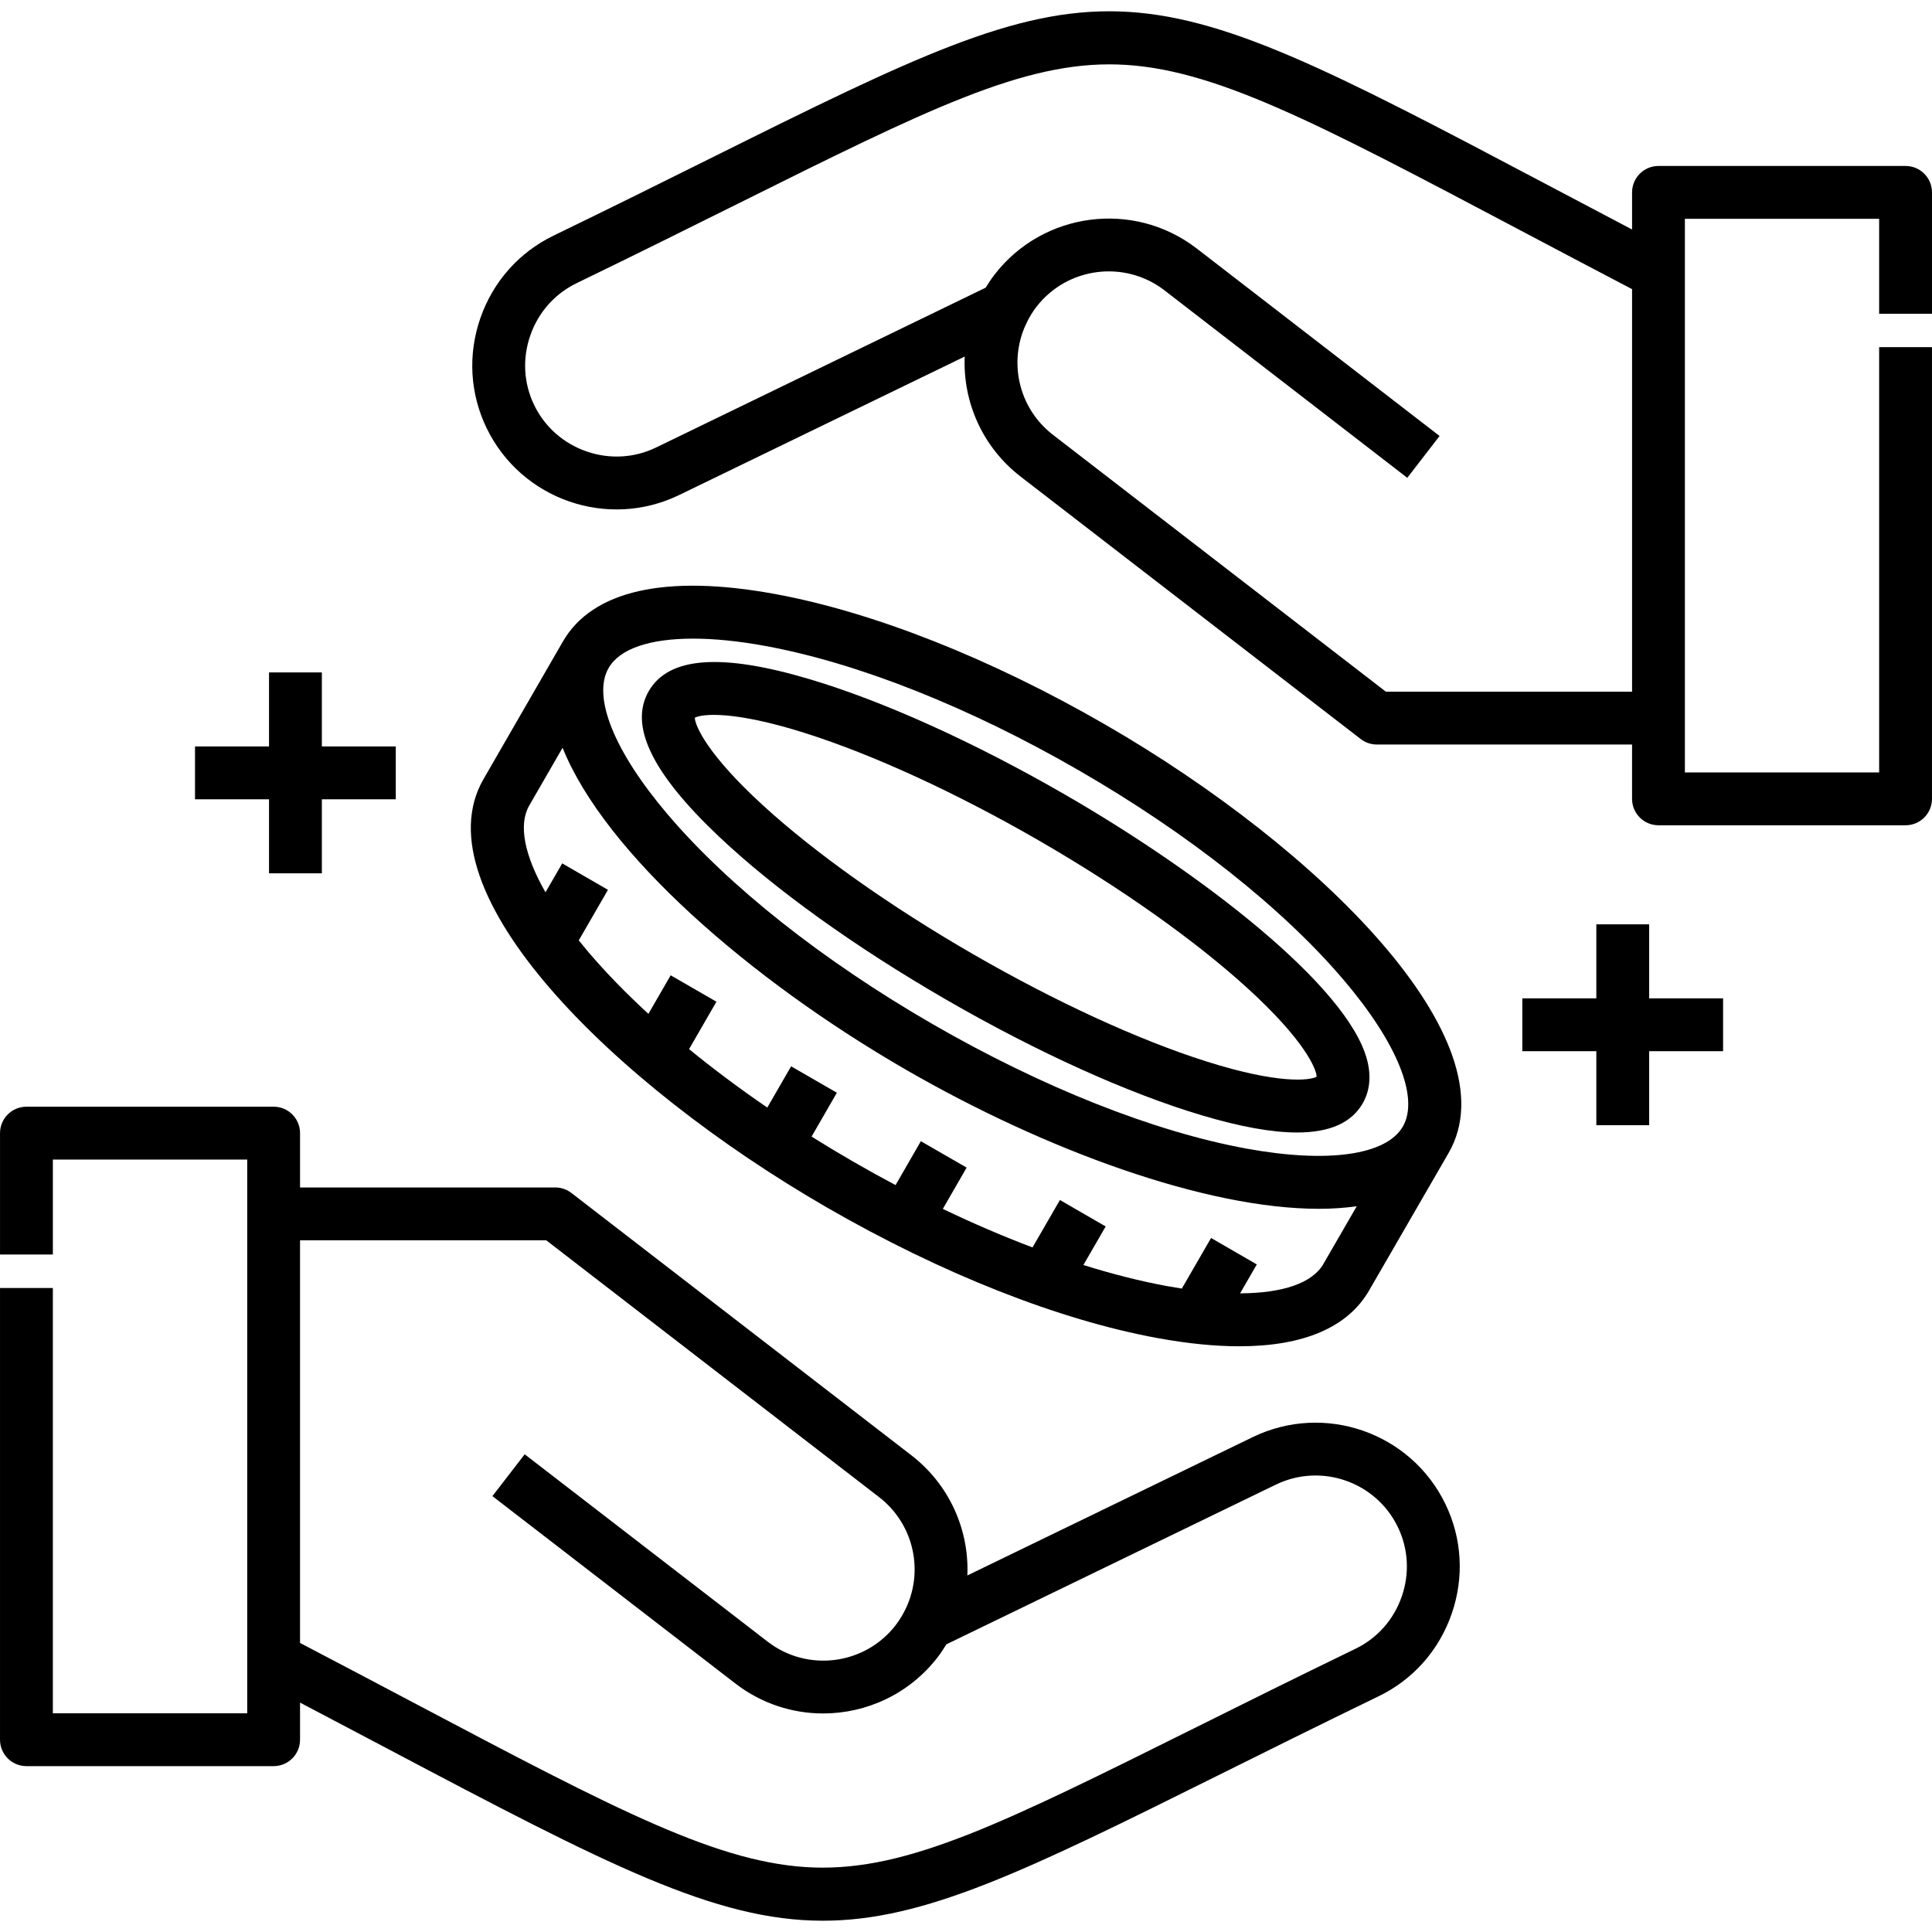
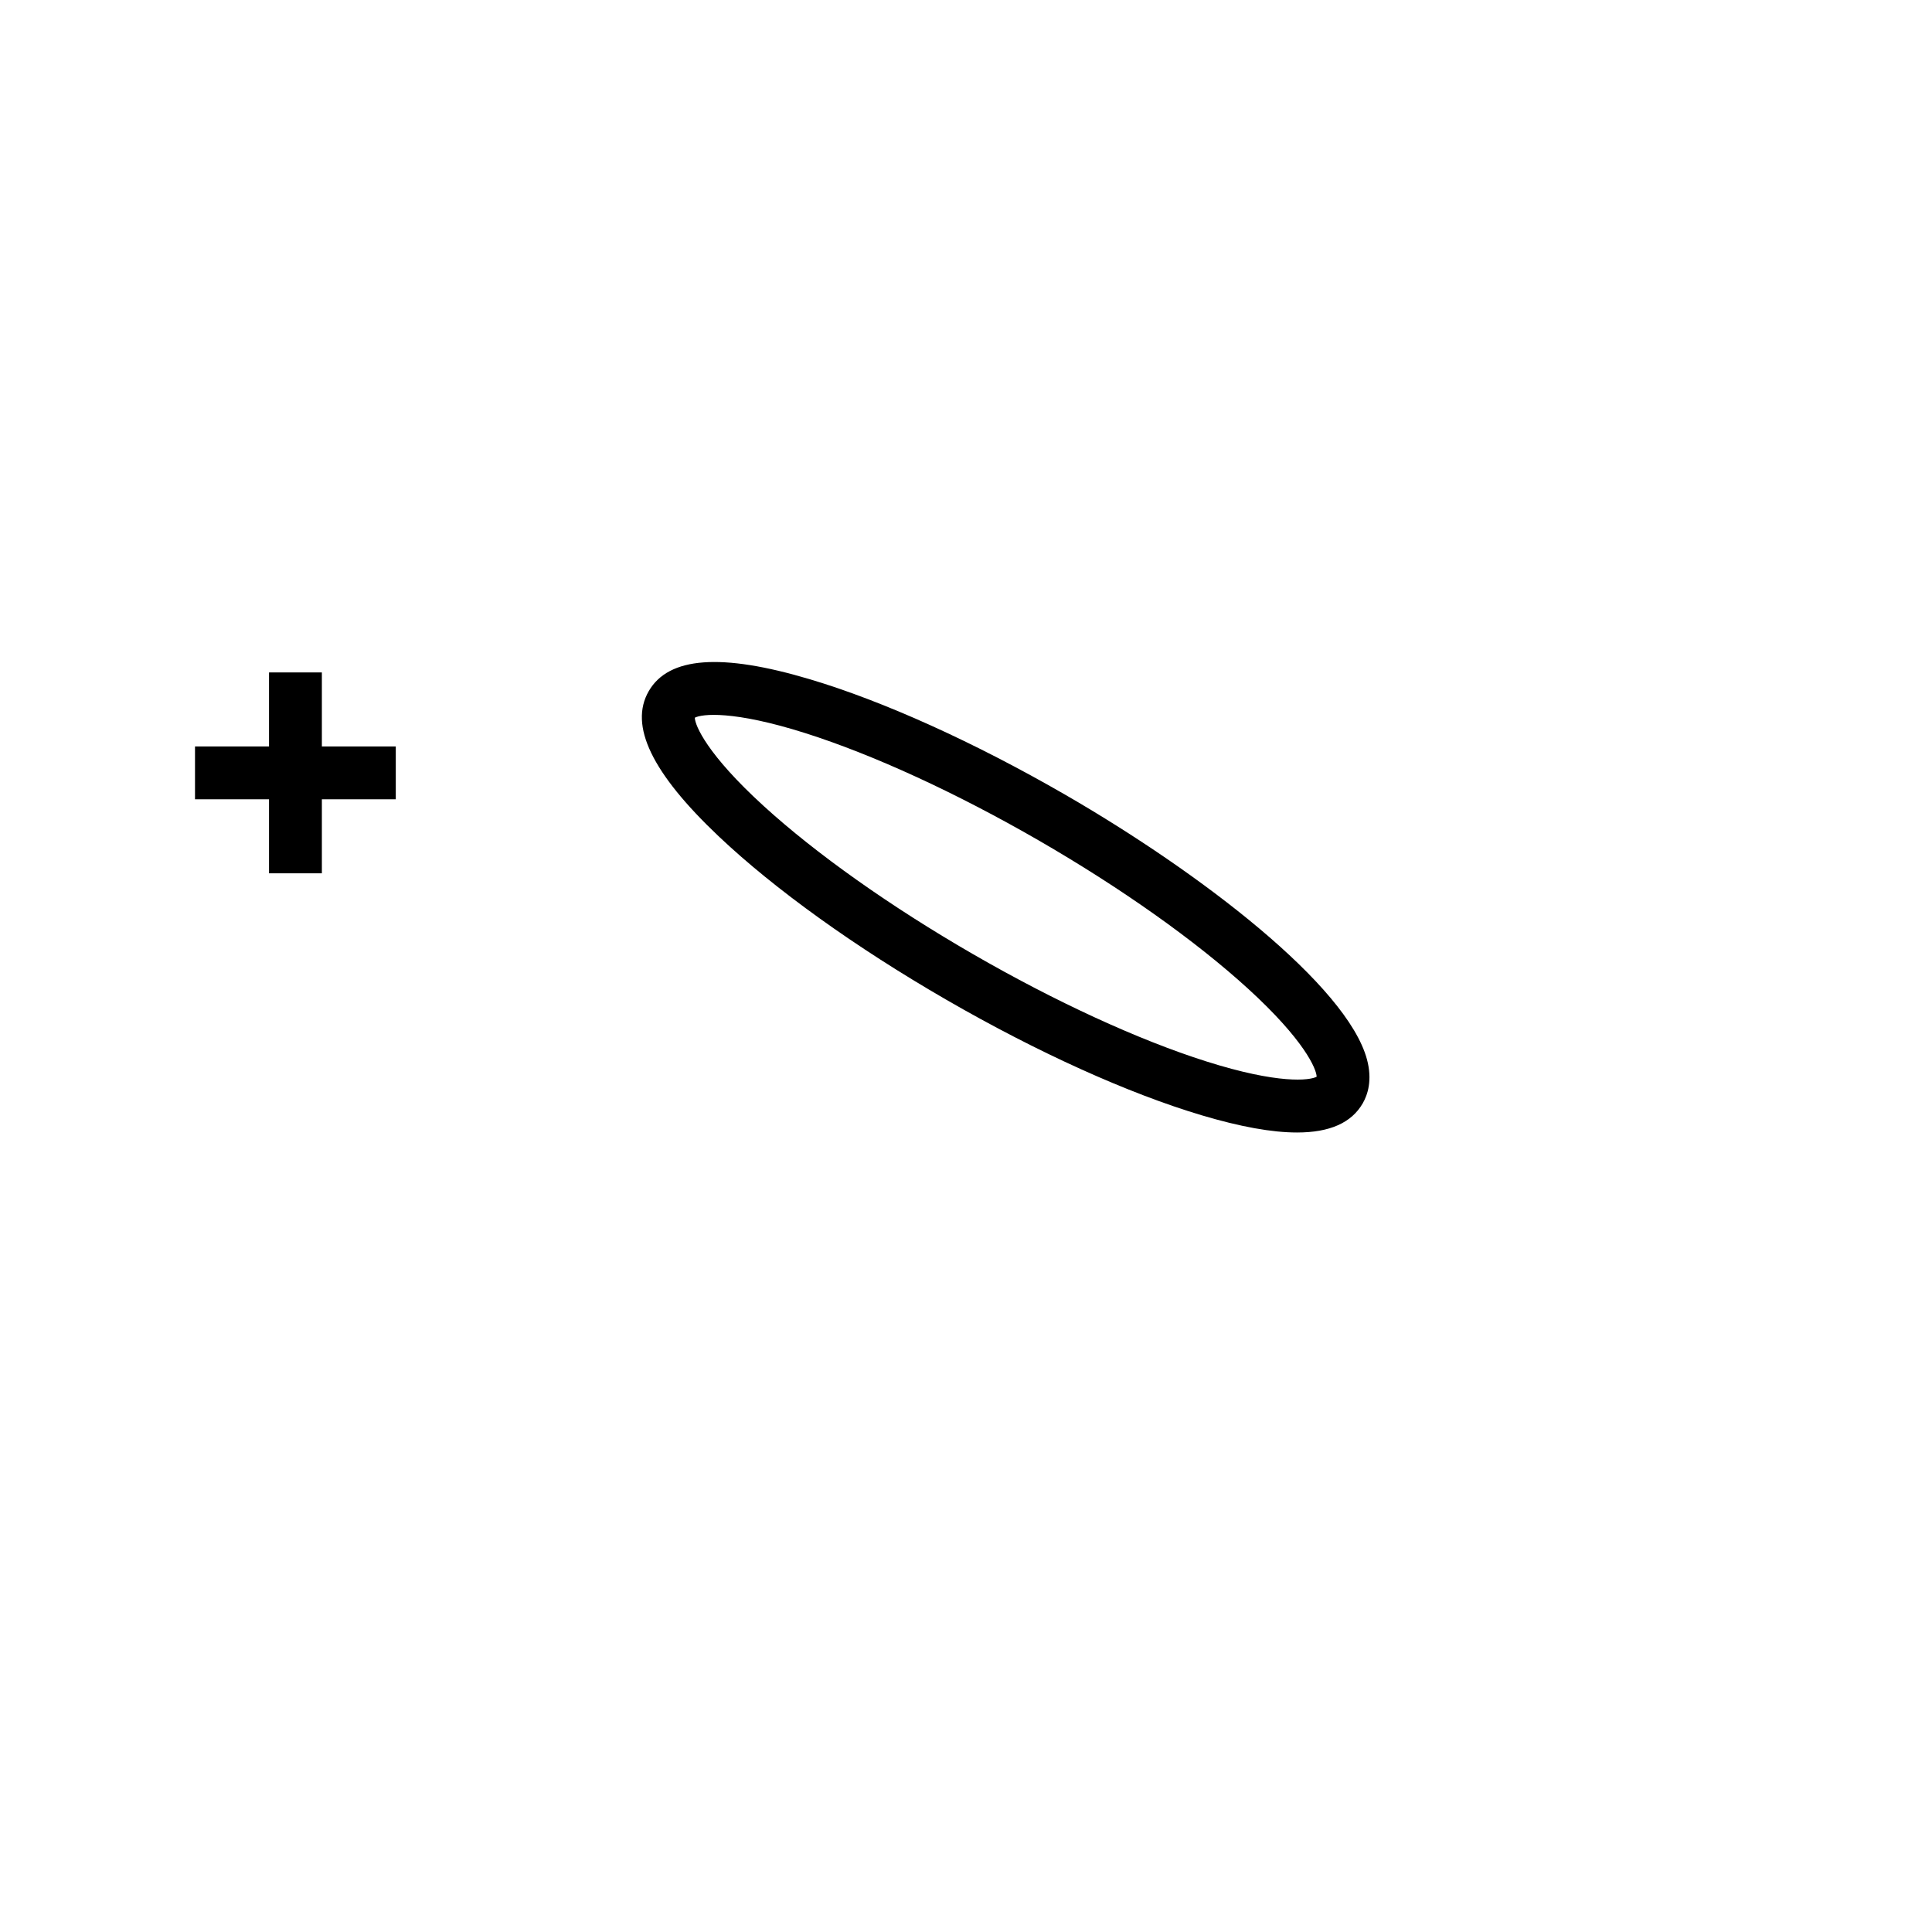
<svg xmlns="http://www.w3.org/2000/svg" id="Layer_1" enable-background="new 0 0 512 512" viewBox="0 0 512 512">
  <g>
-     <path d="m511.997 83.155v-32.173c0-3.867-3.135-7.001-7.001-7.001h-65.48c-3.867 0-7.001 3.135-7.001 7.001v9.835c-8.385-4.401-16.25-8.557-23.42-12.347-112.361-59.386-114.415-59.452-219.845-6.995-12.473 6.206-26.61 13.24-42.577 20.981-9.141 4.436-16.021 12.2-19.375 21.861-3.355 9.666-2.76 20.023 1.676 29.164 9.196 18.95 32.085 26.89 51.023 17.7l75.657-36.687c-.508 12.066 4.733 24.032 14.834 31.82l90.113 69.534c1.225.946 2.729 1.458 4.277 1.458h67.635v14.4c0 3.867 3.135 7.001 7.001 7.001h65.48c3.867 0 7.001-3.135 7.001-7.001v-119.706h-14.003v112.706h-51.478v-146.723h51.478v25.172zm-144.731 100.149-88.226-68.078c-8.662-6.679-11.669-18.21-7.639-28.186.091-.227.195-.448.292-.672.184-.418.375-.834.584-1.246.677-1.337 1.468-2.616 2.388-3.808 8.148-10.547 23.365-12.51 33.919-4.379l64.361 49.69 8.558-11.084-64.367-49.694c-16.668-12.841-40.692-9.743-53.557 6.912-.857 1.112-1.631 2.279-2.357 3.474l-87.337 42.352c-5.774 2.801-12.329 3.173-18.458 1.045-6.13-2.128-11.051-6.481-13.855-12.26-2.802-5.773-3.173-12.328-1.045-18.458 2.128-6.131 6.482-11.051 12.258-13.854 16.029-7.771 30.201-14.823 42.704-21.044 50.484-25.119 75.8-37.725 100.742-36.92 25.066.813 52.221 15.165 106.32 43.758 9.006 4.76 19.096 10.093 29.963 15.775v106.678h-65.248z" />
-     <path d="m292.922 192.037c-30.397-17.554-61.522-29.855-87.641-34.638-28.895-5.29-48.299-.925-56.121 12.631-7 12.157-13.999 24.286-21.03 36.448-17.135 29.699 34.069 80.634 90.947 113.48 30.397 17.554 61.522 29.855 87.641 34.638 7.971 1.46 15.218 2.184 21.701 2.184 17.016 0 28.753-4.994 34.41-14.798 3.497-6.036 6.987-12.079 10.478-18.121 3.526-6.104 7.051-12.207 10.584-18.304l.006-.011c17.148-29.72-34.074-80.665-90.975-113.509zm57.785 142.936c-2.925 5.069-10.779 7.729-22.067 7.776l4.429-7.662-12.123-7.008-7.751 13.408c-1.294-.198-2.612-.42-3.954-.666-7.012-1.284-14.438-3.174-22.13-5.582l5.905-10.216-12.124-7.008-7.263 12.566c-7.769-2.933-15.731-6.353-23.771-10.206l6.312-10.95-12.132-6.993-6.703 11.63c-3.752-1.991-7.507-4.067-11.254-6.231-3.742-2.161-7.412-4.372-11.007-6.623l6.709-11.621-12.127-7.002-6.312 10.932c-7.36-5.039-14.306-10.226-20.733-15.49l7.253-12.564-12.127-7.001-5.9 10.219c-5.934-5.458-11.285-10.944-15.904-16.375-.884-1.04-1.736-2.071-2.555-3.093l7.742-13.399-12.125-7.006-4.43 7.666c-5.605-9.799-7.232-17.93-4.31-22.996 2.954-5.109 5.89-10.21 8.835-15.313 11.208 27.916 49.605 61.42 91.021 85.337 37.04 21.38 79.519 36.847 109.392 36.846 3.542 0 6.894-.231 10.051-.682-2.945 5.104-5.89 10.203-8.847 15.307zm21.066-36.433c-.001.001-.002.003-.003.005-4.406 7.611-19.912 9.793-41.48 5.839-24.573-4.507-54.113-16.228-83.177-33.004-29.049-16.775-53.96-36.494-70.147-55.524-14.207-16.703-20.066-31.22-15.674-38.832 2.952-5.116 10.917-7.781 22.373-7.781 5.591 0 12.017.636 19.093 1.931 24.583 4.501 54.117 16.217 83.162 32.991 29.056 16.772 53.976 36.495 70.17 55.537 14.206 16.703 20.067 31.221 15.683 38.838z" />
    <path d="m282.235 210.575-.002-.001c-24.113-13.908-48.148-24.771-67.679-30.586-23.416-6.972-37.357-5.94-42.625 3.159-5.265 9.114.803 21.71 18.552 38.507 14.802 14.008 36.233 29.391 60.347 43.313 24.114 13.923 48.15 24.793 67.682 30.609 10.175 3.03 18.561 4.546 25.223 4.546 8.671 0 14.424-2.57 17.399-7.72 1.324-2.287 2.596-6.159 1.136-11.621-5.24-19.6-43.972-49.384-80.033-70.206zm37.4 70.697c-17.99-5.709-39.94-15.807-61.807-28.433-21.864-12.625-41.582-26.585-55.521-39.311-14.887-13.591-18.119-21.236-18.175-23.326 1.843-.994 10.09-2.006 29.307 4.092 17.987 5.709 39.934 15.798 61.793 28.407 21.842 12.612 41.551 26.568 55.496 39.298 14.906 13.607 18.144 21.262 18.2 23.346-1.827.998-10.059 2.032-29.293-4.073z" />
-     <path d="m332.004 380.842-75.642 36.668c.504-12.064-4.733-24.032-14.825-31.831-30.045-23.158-60.091-46.344-90.108-69.529-1.226-.947-2.731-1.46-4.28-1.46h-67.634v-14.4c0-3.867-3.135-7.001-7.001-7.001h-65.509c-3.867 0-7.001 3.135-7.001 7.001v32.173h14.003v-25.172h51.506v146.75h-51.507v-112.706h-14.003v119.707c0 3.867 3.135 7.001 7.001 7.001h65.509c3.867 0 7.001-3.135 7.001-7.001v-9.837c8.395 4.405 16.269 8.565 23.447 12.357 57.935 30.611 86.525 45.448 115.099 45.448 26.823 0 53.632-13.084 104.659-38.474 12.481-6.21 26.627-13.25 42.599-20.993 9.144-4.42 16.027-12.176 19.383-21.837 3.357-9.664 2.763-20.021-1.672-29.16-9.178-18.945-32.066-26.887-51.025-17.704zm39.469 42.27c-2.127 6.124-6.478 11.034-12.257 13.828-16.043 7.778-30.224 14.834-42.735 21.06-50.462 25.109-75.774 37.708-100.699 36.908-25.055-.81-52.2-15.152-106.279-43.727-9.013-4.762-19.111-10.097-29.989-15.783v-106.706h65.246c29.392 22.702 58.81 45.403 88.221 68.072 8.704 6.726 11.704 18.361 7.576 28.374-.02.048-.042.094-.062.142-.225.536-.478 1.066-.744 1.592-.674 1.316-1.469 2.599-2.388 3.811-8.158 10.56-23.373 12.525-33.922 4.376l-64.392-49.658-8.552 11.089 64.387 49.655c6.924 5.348 15.12 7.938 23.263 7.938 11.446 0 22.788-5.118 30.333-14.887.843-1.11 1.6-2.259 2.311-3.424l87.318-42.328c12.007-5.815 26.505-.789 32.318 11.212 2.804 5.775 3.175 12.329 1.046 18.456z" />
    <path d="m71.295 231.436h14.003v-19.616h19.587v-14.003h-19.587v-19.616h-14.003v19.616h-19.616v14.003h19.616z" />
-     <path d="m437.049 244.957h-14.003v19.616h-19.616v14.003h19.616v19.615h14.003v-19.615h19.587v-14.003h-19.587z" />
  </g>
</svg>